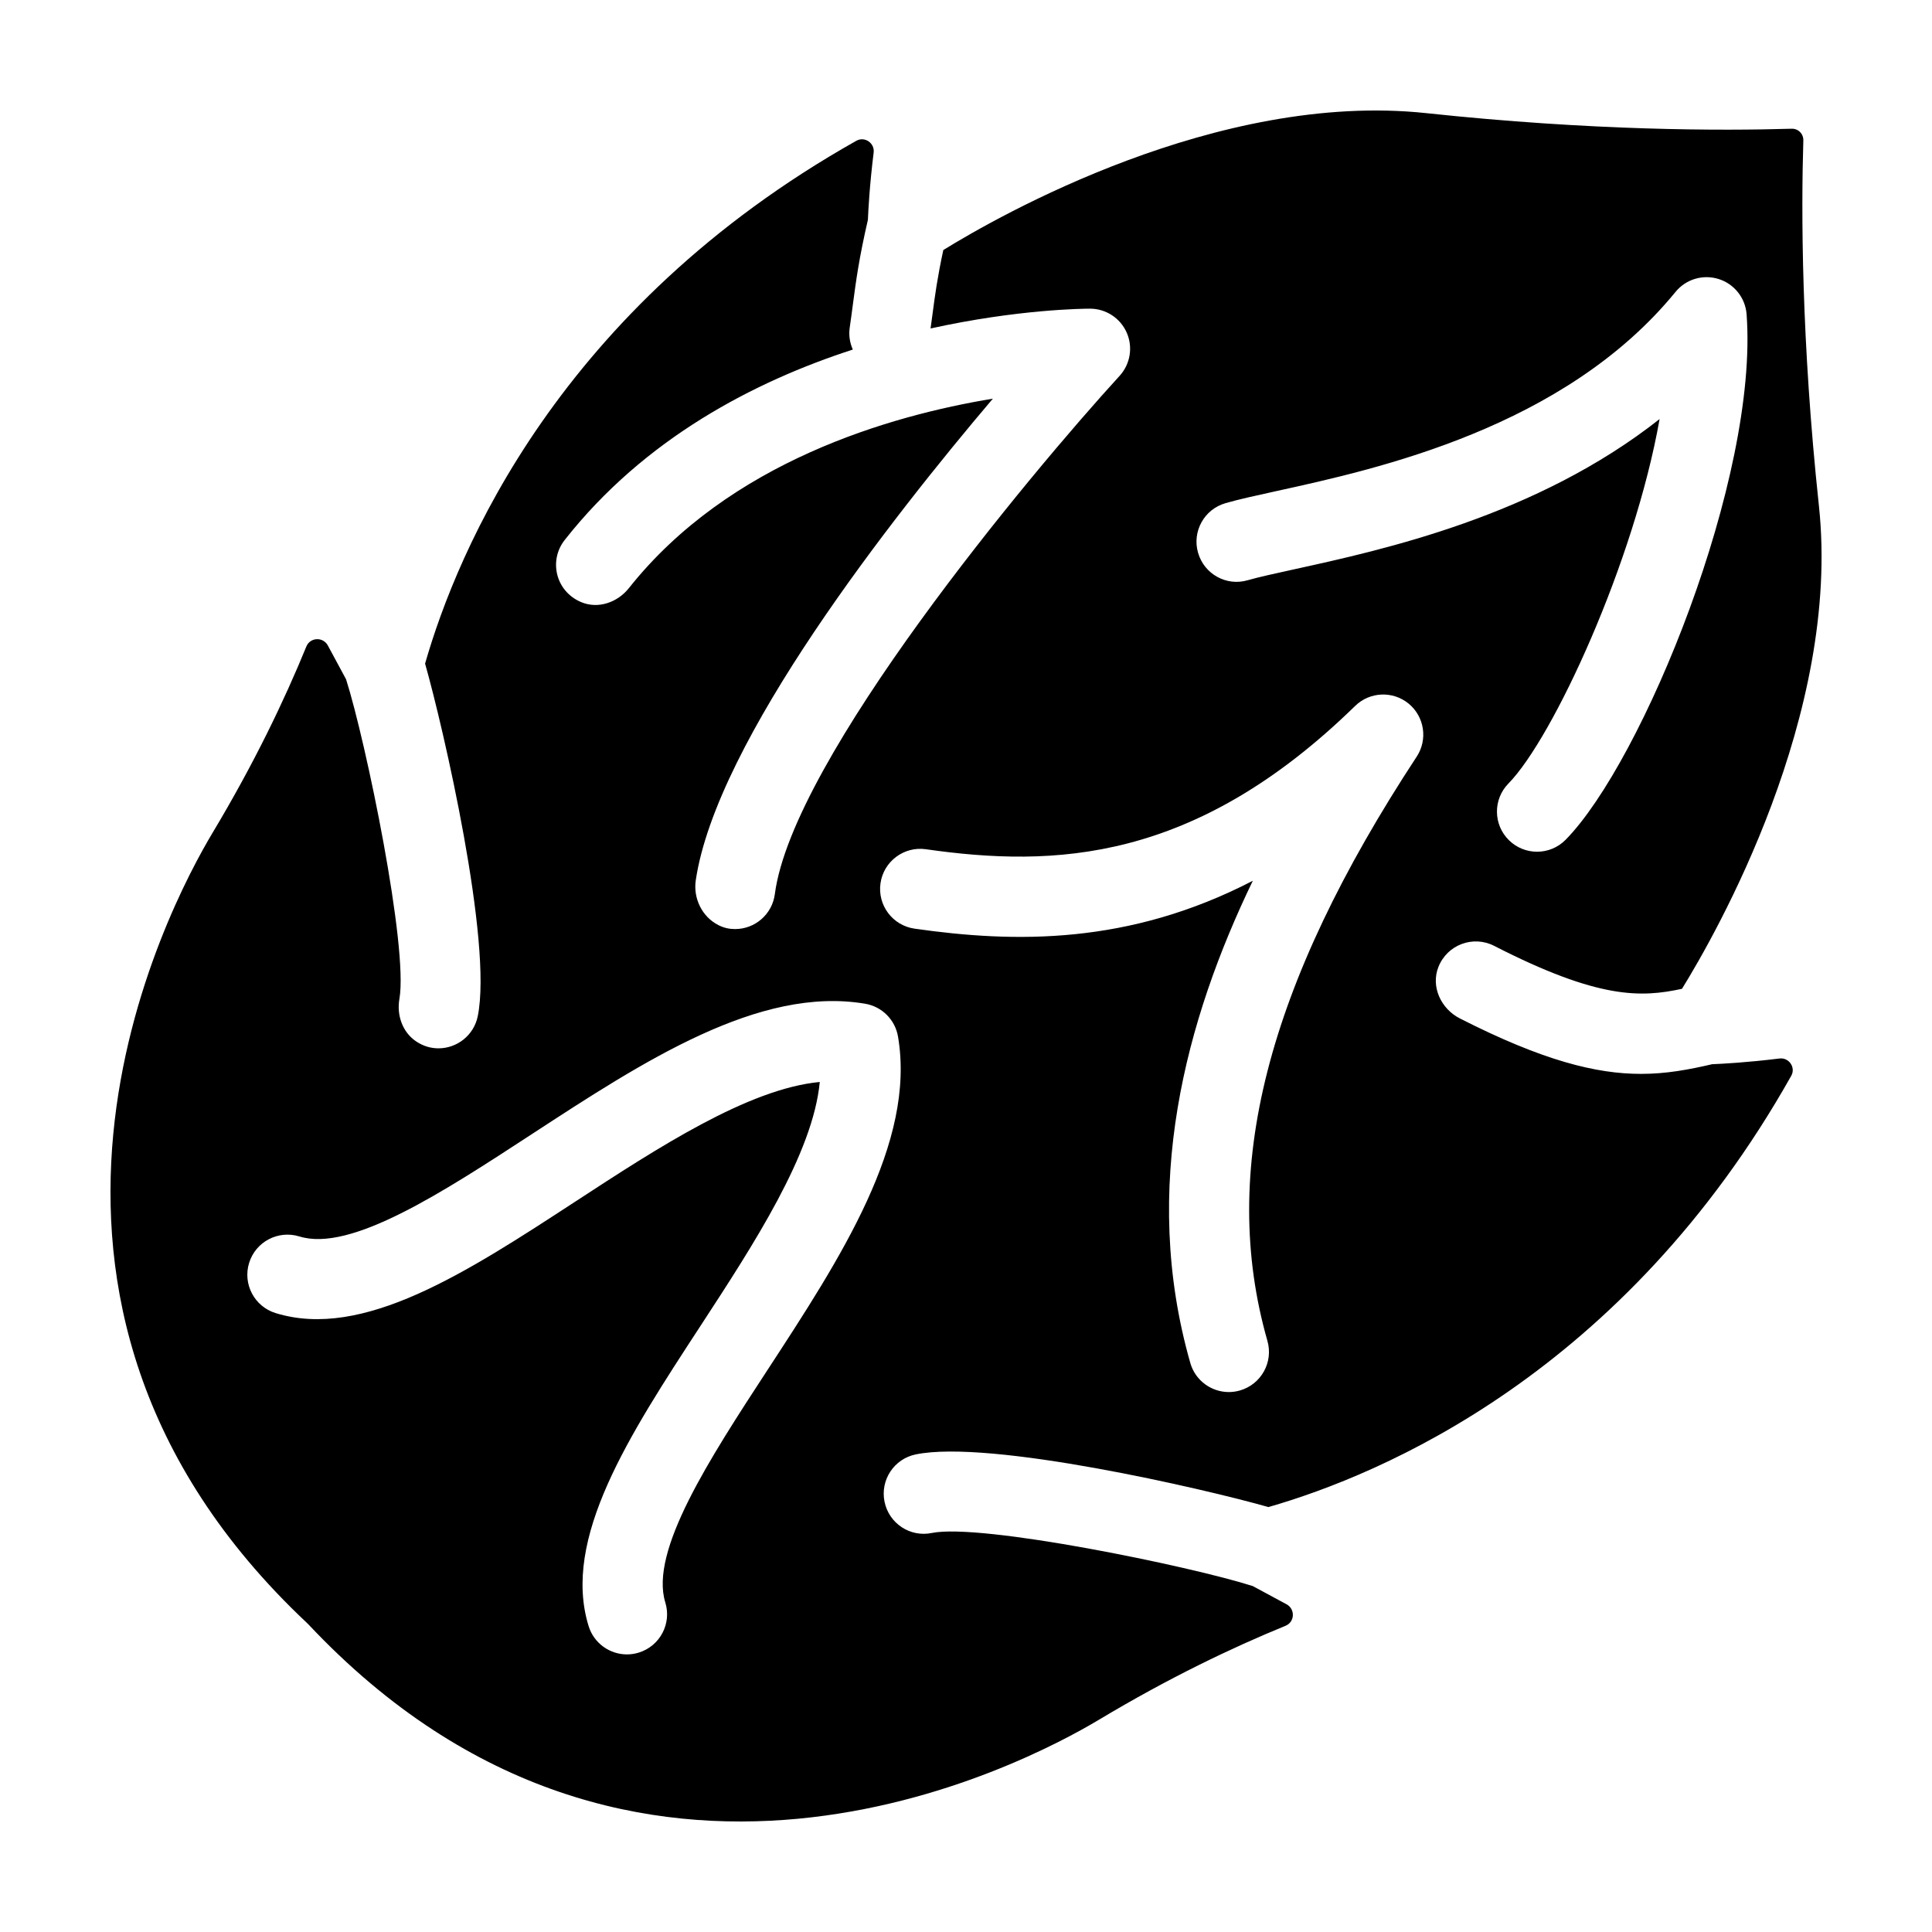
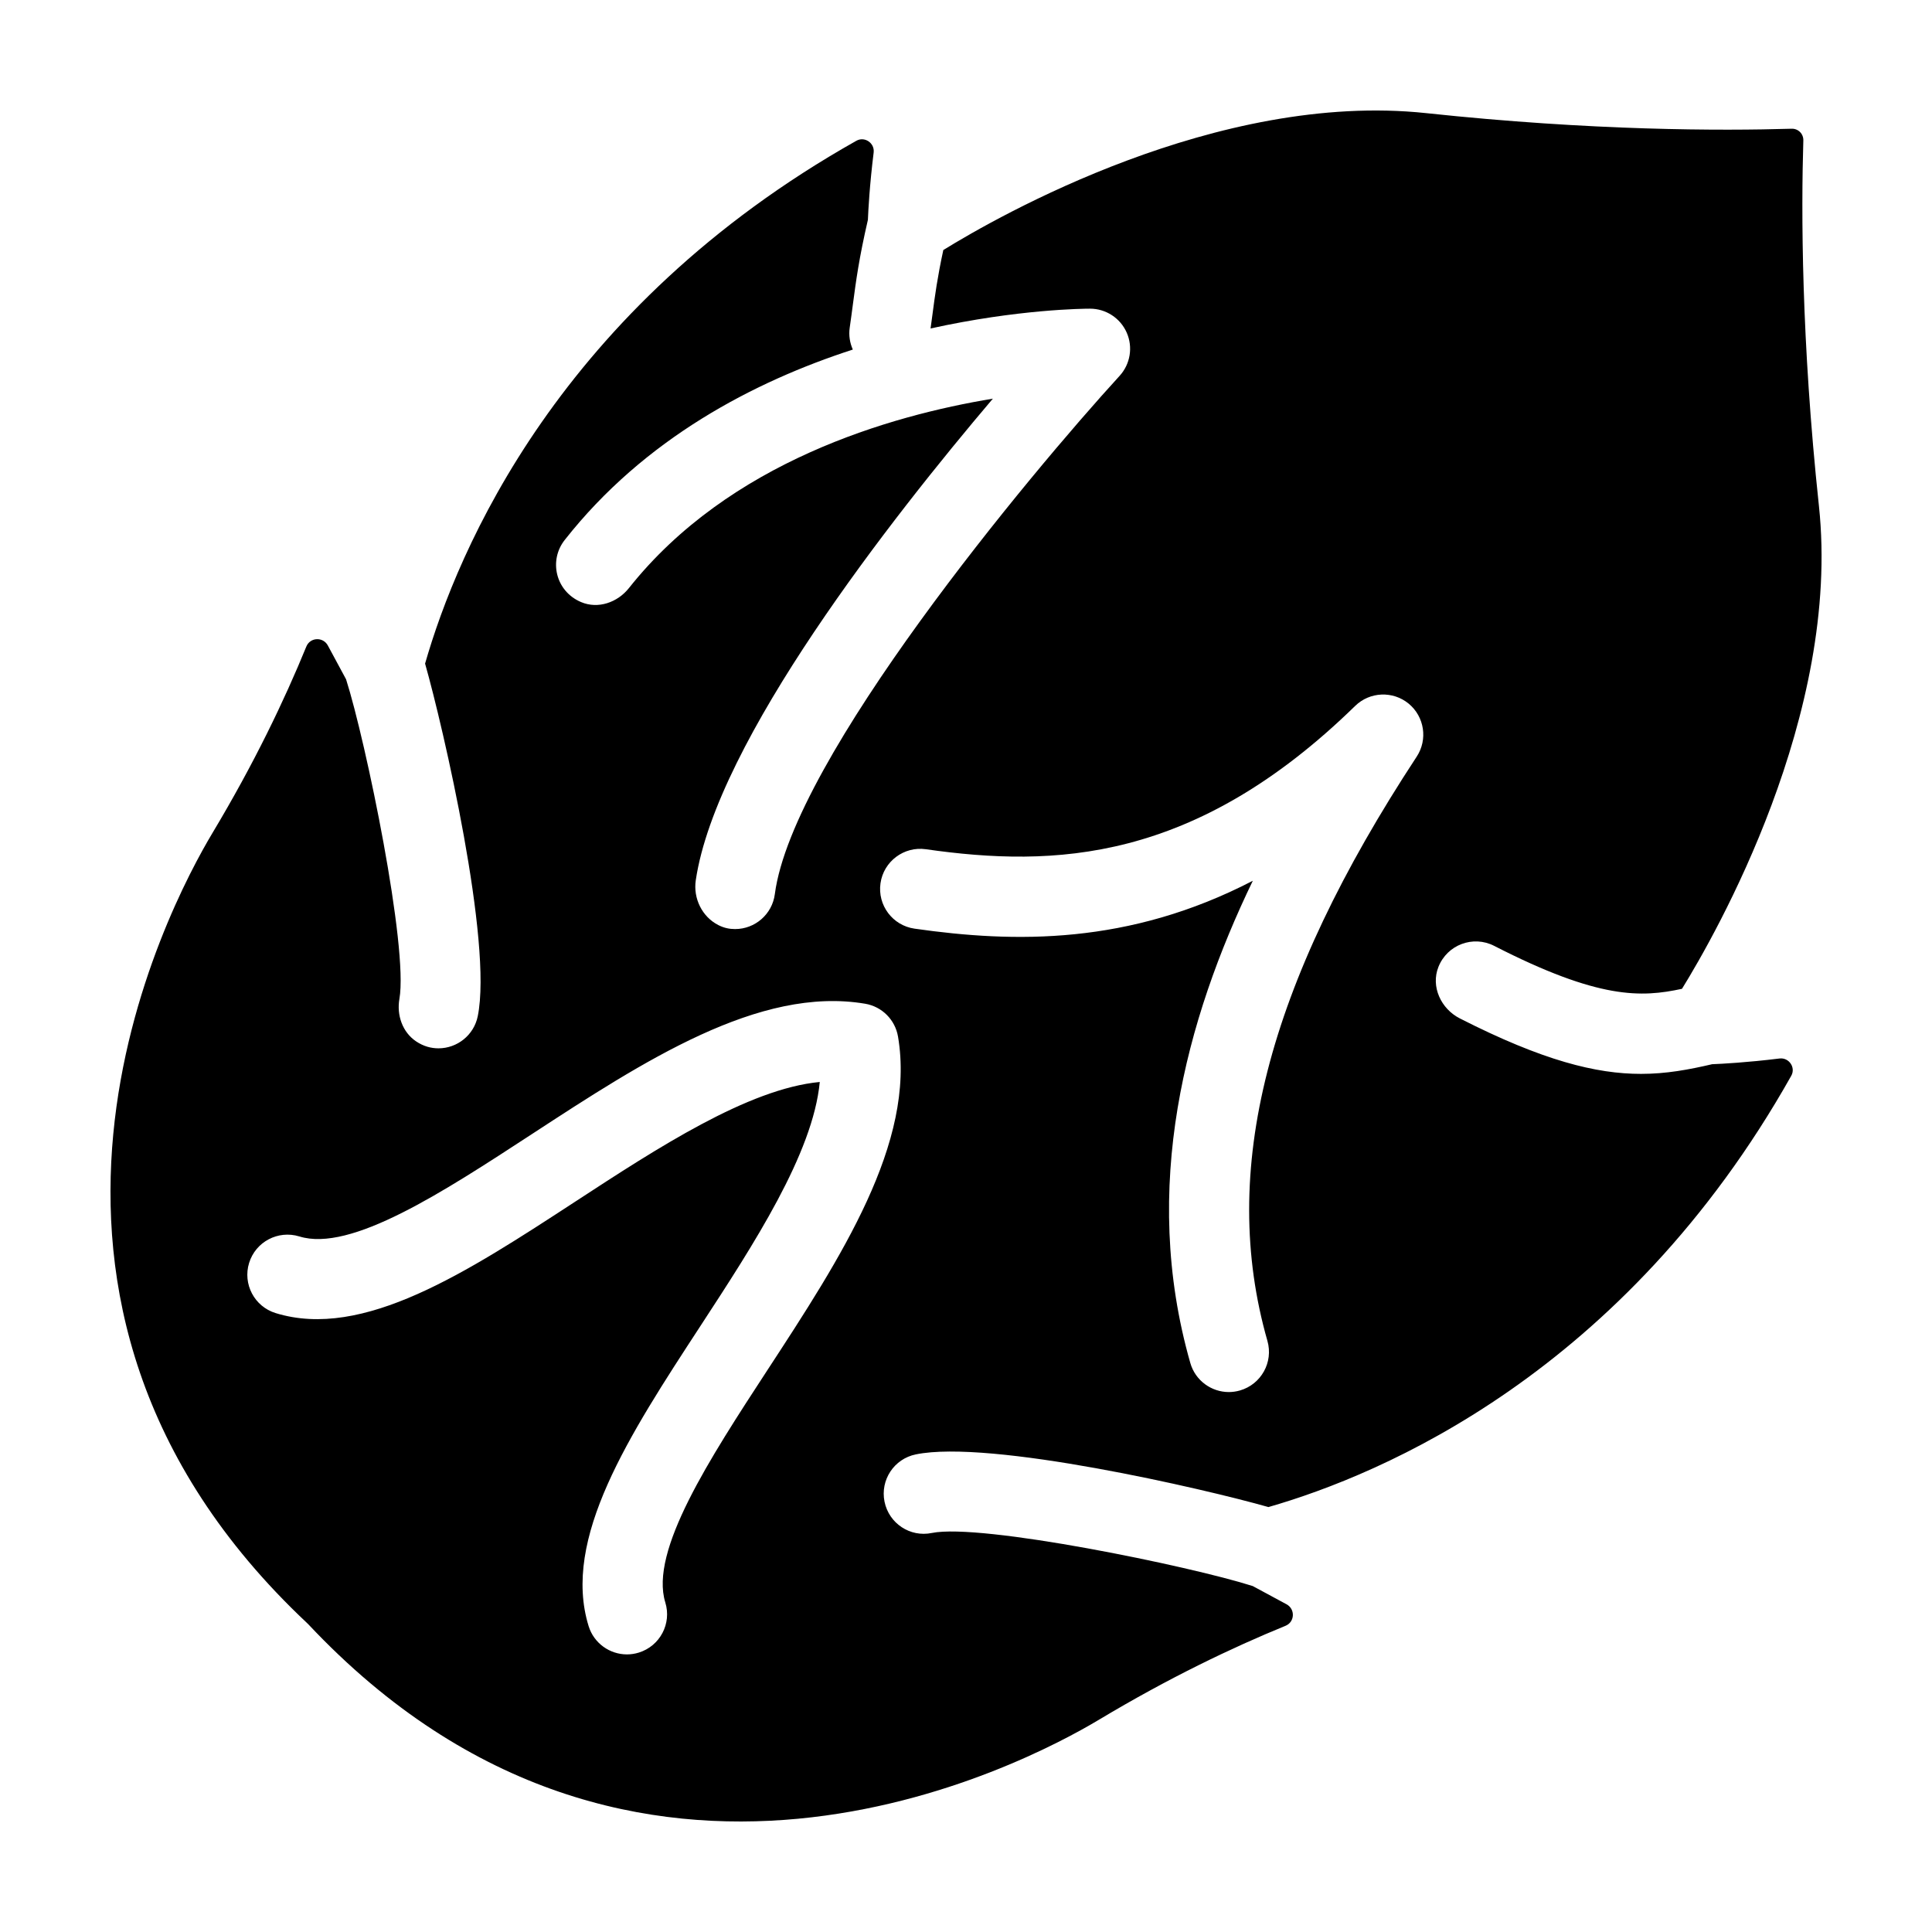
<svg xmlns="http://www.w3.org/2000/svg" fill="#000000" width="800px" height="800px" version="1.1" viewBox="144 144 512 512">
-   <path d="m597.77 426.02c-6.242 1.457-12.203 2.57-18.887 2.57-11.844 0-25.973-3.481-47.996-14.691-4.996-2.539-7.754-8.41-5.699-13.629 2.344-5.945 9.215-8.449 14.762-5.617 27.84 14.27 39.059 13.703 49.797 11.391 8.961-14.504 42.199-72.648 36.289-127.97-4.699-43.984-4.699-78.309-4.133-96.844 0.055-1.77-1.352-3.176-3.117-3.117-18.535 0.559-52.855 0.562-96.836-4.133-55.309-5.891-113.43 27.305-127.96 36.281-1.57 7.273-2.203 11.945-2.891 17.18-0.156 1.164-0.316 2.367-0.488 3.606 23.156-5.109 40.633-5.246 42.25-5.246 4.211 0 8.031 2.488 9.73 6.344 1.699 3.859 0.957 8.352-1.883 11.461-23.832 26.051-86.695 101.52-91.367 137.35-0.699 5.356-5.269 9.254-10.523 9.254-1.438 0-2.871-0.25-4.465-1.062-4.301-2.203-6.672-7.078-5.965-11.859 5.453-36.879 51.977-96.121 78.734-127.64-27.242 4.488-69.898 16.742-96.453 50.203-3.039 3.824-8.188 5.613-12.68 3.703-6.805-2.891-8.574-11.059-4.352-16.43 21.156-26.922 50.238-42.012 76.371-50.488-0.785-1.773-1.125-3.769-0.82-5.828 0.324-2.223 0.586-4.223 0.84-6.16 0.828-6.246 1.621-12.195 3.977-22.395 0.102-2.504 0.449-9.184 1.523-17.828 0.312-2.508-2.383-4.359-4.586-3.117-78.785 44.367-105.7 108.63-114.29 138.55 4.812 16.902 17.957 73.891 13.957 93.457-1.027 5.027-5.457 8.5-10.402 8.5-1.941 0-3.953-0.508-5.945-1.848-3.621-2.445-5.168-6.949-4.414-11.254 2.398-13.602-8.883-68.242-14.137-84.695l-4.828-8.953c-1.266-2.348-4.691-2.203-5.699 0.273-5.773 14.125-13.793 30.918-24.848 49.359-11.898 19.855-66.613 123.25 25 209.39 0.082 0.07 0.309 0.301 0.387 0.379 86.359 91.844 189.75 37.133 209.59 25.234 18.445-11.055 35.238-19.074 49.363-24.848 2.473-1.008 2.621-4.434 0.266-5.703l-8.949-4.828c-16.594-5.297-72.004-16.707-85.039-14.07-5.773 1.203-11.371-2.535-12.543-8.277-1.176-5.758 2.527-11.371 8.281-12.543 19.602-4.035 76.547 9.141 93.457 13.957 29.922-8.59 94.188-35.5 138.55-114.29 1.246-2.207-0.605-4.898-3.117-4.586-8.633 1.066-15.309 1.414-17.816 1.512zm-129-148.68c3.523-1.012 8.141-2.023 13.496-3.199 26.668-5.844 76.316-16.723 105.77-52.785 2.754-3.375 7.285-4.719 11.43-3.41 4.144 1.305 7.078 5.012 7.402 9.352 3.219 43.324-27.562 118.46-47.941 139.23-2.082 2.121-4.836 3.188-7.586 3.188-2.691 0-5.375-1.012-7.445-3.043-4.195-4.117-4.258-10.844-0.145-15.035 11.844-12.07 33.355-58.719 40.059-96.586-32.656 25.754-73.188 34.637-96.992 39.852-4.992 1.094-9.309 2.039-12.168 2.863-5.648 1.656-11.531-1.637-13.148-7.273-1.637-5.637 1.625-11.531 7.266-13.148zm-121.35 229.68c-15.402 23.602-31.32 47.992-27.109 61.637 1.734 5.613-1.41 11.562-7.019 13.297-1.047 0.324-2.102 0.48-3.148 0.48-4.535 0-8.742-2.934-10.152-7.492-7.16-23.18 10.707-50.559 29.625-79.531 14.102-21.602 29.824-45.699 31.633-64.676-18.977 1.797-43.074 17.527-64.68 31.629-28.98 18.914-56.371 36.762-79.531 29.617-5.613-1.734-8.75-7.688-7.019-13.297 1.734-5.613 7.68-8.734 13.297-7.019 13.633 4.262 38.039-11.715 61.633-27.109 29.613-19.324 60.242-39.312 88.328-34.555 4.457 0.75 7.949 4.246 8.707 8.707 4.766 28.082-15.227 58.703-34.562 88.312zm172.02-162.5c-39.836 60.672-52.406 109.88-39.559 154.83 1.613 5.648-1.656 11.527-7.301 13.145-0.973 0.277-1.961 0.414-2.926 0.414-4.625 0-8.883-3.043-10.211-7.715-13.285-46.496-1.195-90.984 16.566-127.78-32.891 17.055-63.129 16.484-89.648 12.688-5.809-0.828-9.848-6.211-9.02-12.027 0.828-5.812 6.231-9.844 12.02-9.02 33.93 4.84 71.191 3.598 113.77-37.977 3.883-3.793 10.004-4.039 14.184-0.605 4.188 3.457 5.106 9.508 2.125 14.047z" />
+   <path d="m597.77 426.02c-6.242 1.457-12.203 2.57-18.887 2.57-11.844 0-25.973-3.481-47.996-14.691-4.996-2.539-7.754-8.41-5.699-13.629 2.344-5.945 9.215-8.449 14.762-5.617 27.84 14.27 39.059 13.703 49.797 11.391 8.961-14.504 42.199-72.648 36.289-127.97-4.699-43.984-4.699-78.309-4.133-96.844 0.055-1.77-1.352-3.176-3.117-3.117-18.535 0.559-52.855 0.562-96.836-4.133-55.309-5.891-113.43 27.305-127.96 36.281-1.57 7.273-2.203 11.945-2.891 17.18-0.156 1.164-0.316 2.367-0.488 3.606 23.156-5.109 40.633-5.246 42.25-5.246 4.211 0 8.031 2.488 9.73 6.344 1.699 3.859 0.957 8.352-1.883 11.461-23.832 26.051-86.695 101.52-91.367 137.35-0.699 5.356-5.269 9.254-10.523 9.254-1.438 0-2.871-0.25-4.465-1.062-4.301-2.203-6.672-7.078-5.965-11.859 5.453-36.879 51.977-96.121 78.734-127.64-27.242 4.488-69.898 16.742-96.453 50.203-3.039 3.824-8.188 5.613-12.68 3.703-6.805-2.891-8.574-11.059-4.352-16.43 21.156-26.922 50.238-42.012 76.371-50.488-0.785-1.773-1.125-3.769-0.82-5.828 0.324-2.223 0.586-4.223 0.84-6.16 0.828-6.246 1.621-12.195 3.977-22.395 0.102-2.504 0.449-9.184 1.523-17.828 0.312-2.508-2.383-4.359-4.586-3.117-78.785 44.367-105.7 108.63-114.29 138.55 4.812 16.902 17.957 73.891 13.957 93.457-1.027 5.027-5.457 8.5-10.402 8.5-1.941 0-3.953-0.508-5.945-1.848-3.621-2.445-5.168-6.949-4.414-11.254 2.398-13.602-8.883-68.242-14.137-84.695l-4.828-8.953c-1.266-2.348-4.691-2.203-5.699 0.273-5.773 14.125-13.793 30.918-24.848 49.359-11.898 19.855-66.613 123.25 25 209.39 0.082 0.07 0.309 0.301 0.387 0.379 86.359 91.844 189.75 37.133 209.59 25.234 18.445-11.055 35.238-19.074 49.363-24.848 2.473-1.008 2.621-4.434 0.266-5.703l-8.949-4.828c-16.594-5.297-72.004-16.707-85.039-14.07-5.773 1.203-11.371-2.535-12.543-8.277-1.176-5.758 2.527-11.371 8.281-12.543 19.602-4.035 76.547 9.141 93.457 13.957 29.922-8.59 94.188-35.5 138.55-114.29 1.246-2.207-0.605-4.898-3.117-4.586-8.633 1.066-15.309 1.414-17.816 1.512zm-129-148.68zm-121.35 229.68c-15.402 23.602-31.32 47.992-27.109 61.637 1.734 5.613-1.41 11.562-7.019 13.297-1.047 0.324-2.102 0.48-3.148 0.48-4.535 0-8.742-2.934-10.152-7.492-7.16-23.18 10.707-50.559 29.625-79.531 14.102-21.602 29.824-45.699 31.633-64.676-18.977 1.797-43.074 17.527-64.68 31.629-28.98 18.914-56.371 36.762-79.531 29.617-5.613-1.734-8.75-7.688-7.019-13.297 1.734-5.613 7.68-8.734 13.297-7.019 13.633 4.262 38.039-11.715 61.633-27.109 29.613-19.324 60.242-39.312 88.328-34.555 4.457 0.75 7.949 4.246 8.707 8.707 4.766 28.082-15.227 58.703-34.562 88.312zm172.02-162.5c-39.836 60.672-52.406 109.88-39.559 154.83 1.613 5.648-1.656 11.527-7.301 13.145-0.973 0.277-1.961 0.414-2.926 0.414-4.625 0-8.883-3.043-10.211-7.715-13.285-46.496-1.195-90.984 16.566-127.78-32.891 17.055-63.129 16.484-89.648 12.688-5.809-0.828-9.848-6.211-9.02-12.027 0.828-5.812 6.231-9.844 12.02-9.02 33.93 4.84 71.191 3.598 113.77-37.977 3.883-3.793 10.004-4.039 14.184-0.605 4.188 3.457 5.106 9.508 2.125 14.047z" />
</svg>